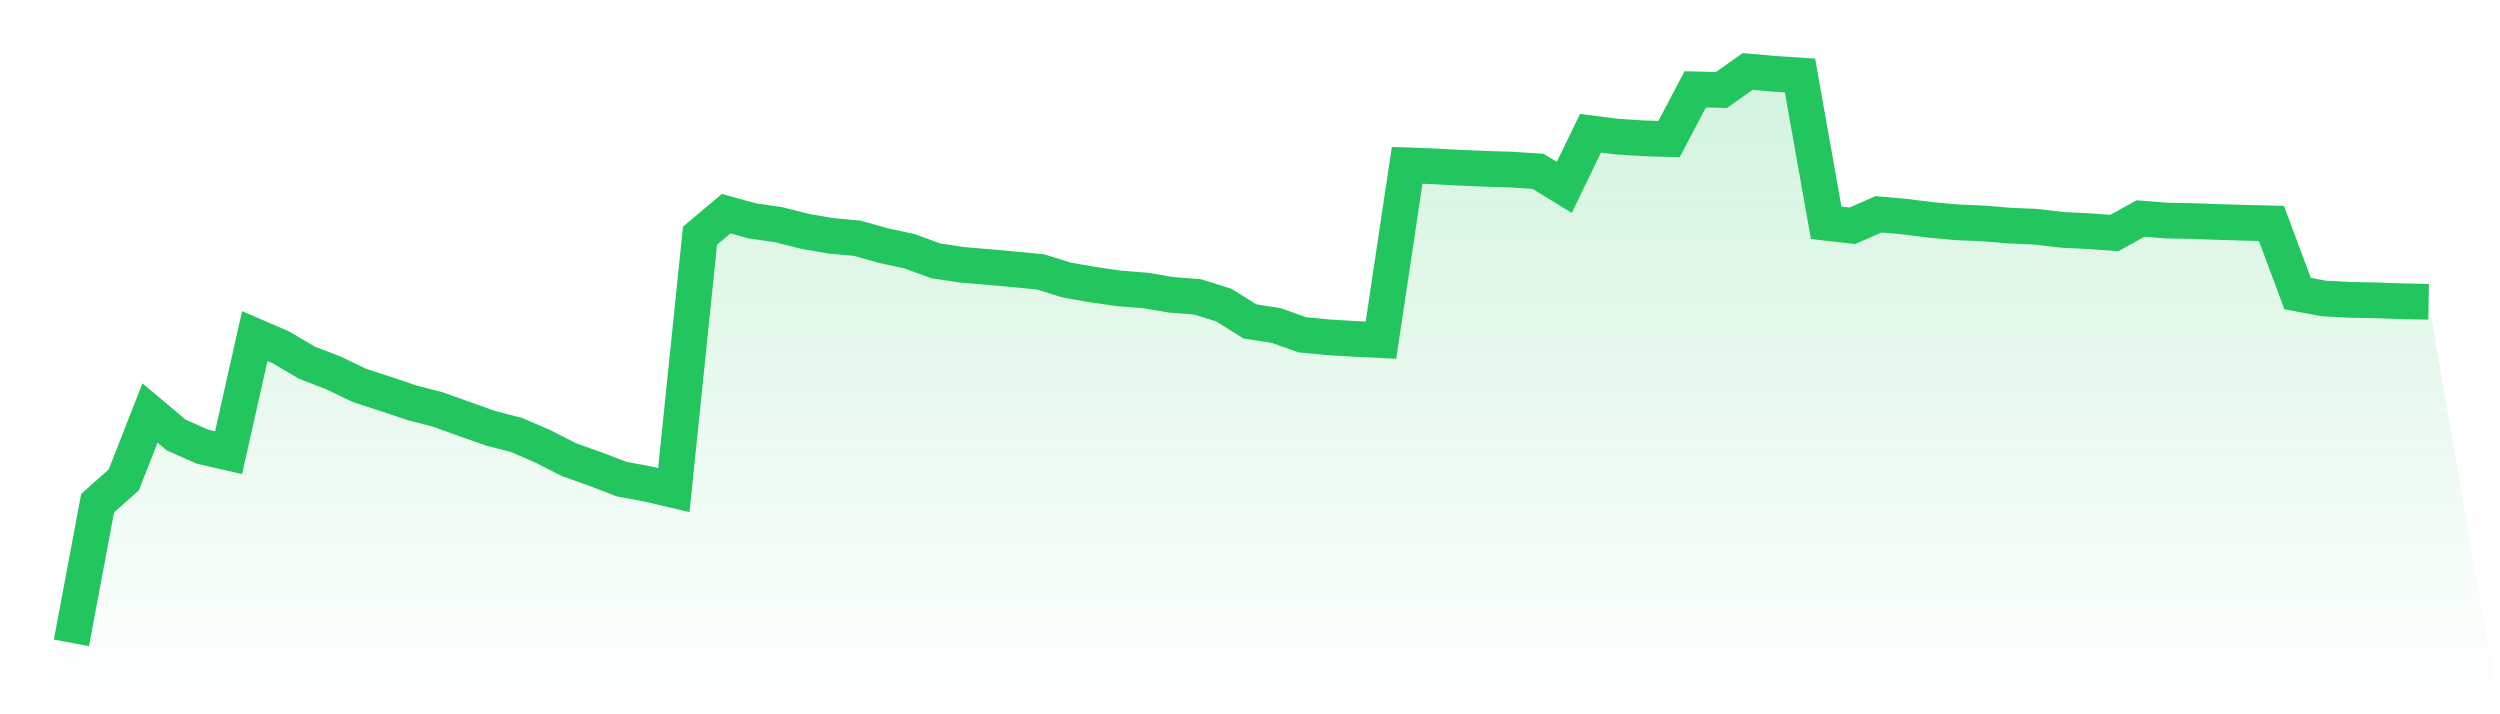
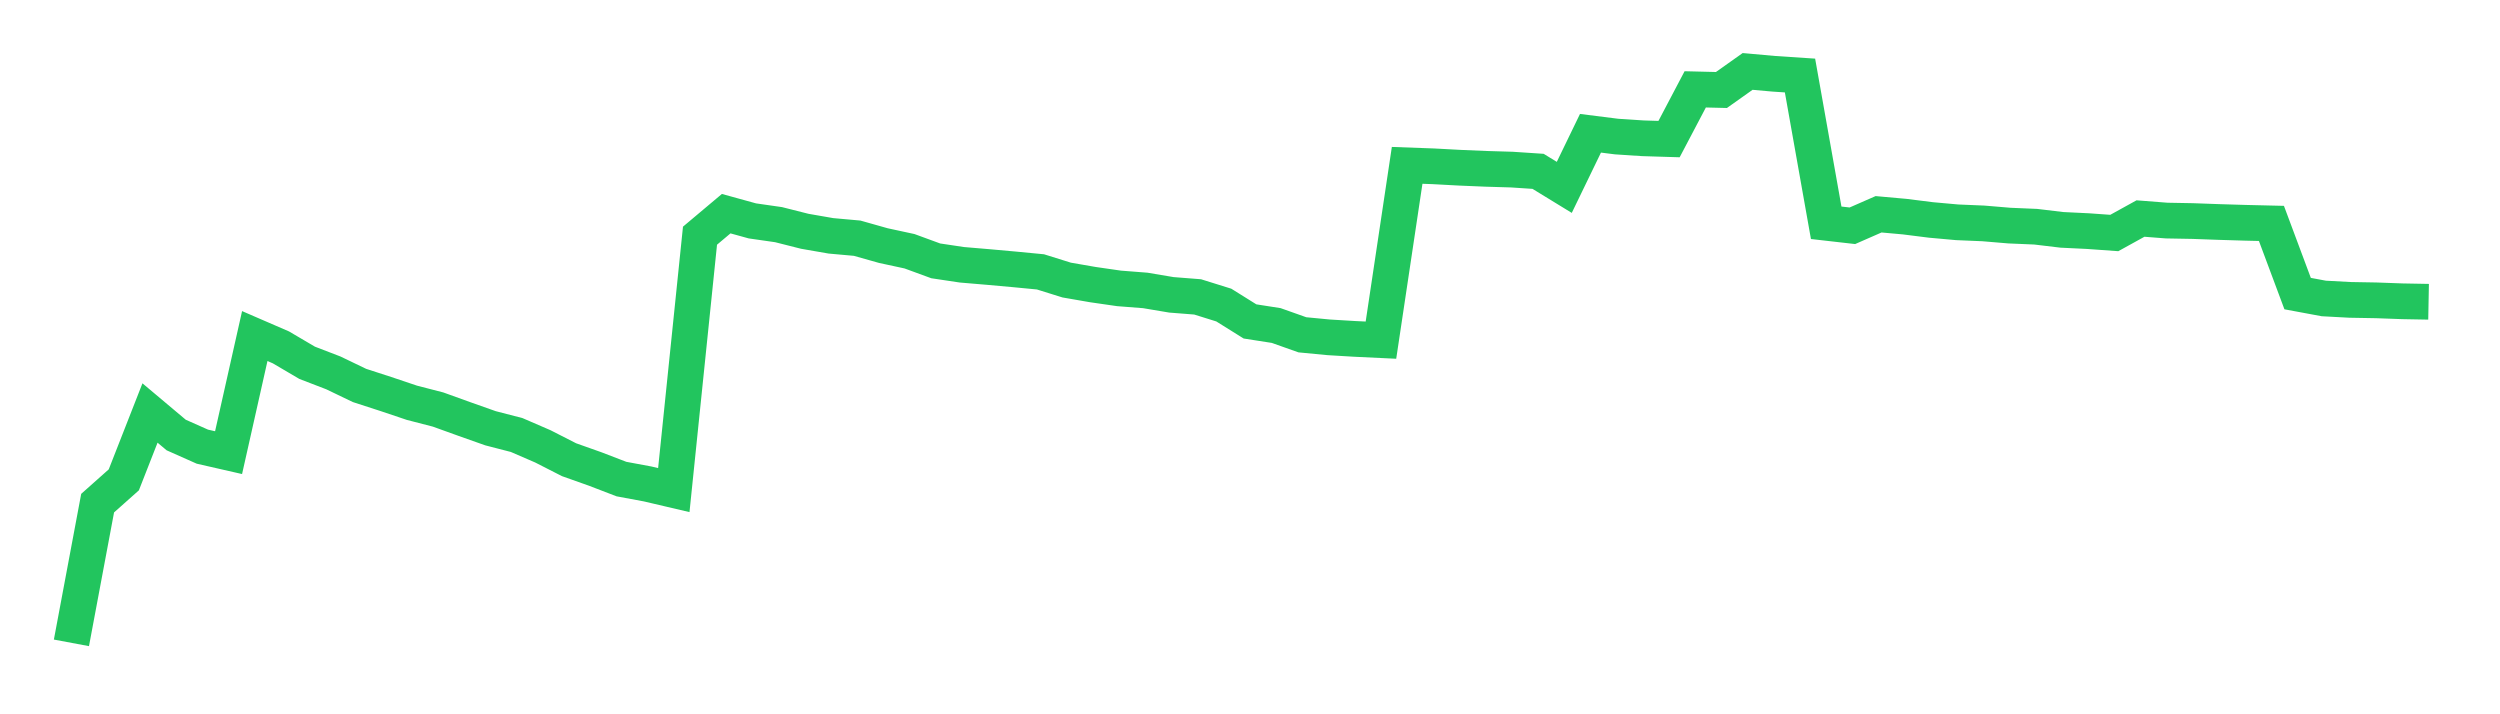
<svg xmlns="http://www.w3.org/2000/svg" viewBox="0 0 140 40">
  <defs>
    <linearGradient id="gradient" x1="0" x2="0" y1="0" y2="1">
      <stop offset="0%" stop-color="#22c55e" stop-opacity="0.2" />
      <stop offset="100%" stop-color="#22c55e" stop-opacity="0" />
    </linearGradient>
  </defs>
-   <path d="M4,36 L4,36 L5.467,28.176 L6.933,26.872 L8.4,23.128 L9.867,24.361 L11.333,25.013 L12.8,25.348 L14.267,18.819 L15.733,19.454 L17.2,20.317 L18.667,20.881 L20.133,21.586 L21.6,22.062 L23.067,22.555 L24.533,22.934 L26,23.463 L27.467,23.982 L28.933,24.361 L30.4,24.996 L31.867,25.744 L33.333,26.264 L34.8,26.828 L36.267,27.101 L37.733,27.445 L39.2,13.198 L40.667,11.965 L42.133,12.37 L43.6,12.581 L45.067,12.952 L46.533,13.207 L48,13.339 L49.467,13.753 L50.933,14.07 L52.4,14.608 L53.867,14.828 L55.333,14.952 L56.8,15.084 L58.267,15.225 L59.733,15.683 L61.2,15.938 L62.667,16.15 L64.133,16.264 L65.6,16.511 L67.067,16.626 L68.533,17.084 L70,18 L71.467,18.229 L72.933,18.749 L74.4,18.89 L75.867,18.978 L77.333,19.048 L78.8,9.26 L80.267,9.313 L81.733,9.392 L83.2,9.454 L84.667,9.498 L86.133,9.595 L87.6,10.493 L89.067,7.463 L90.533,7.648 L92,7.744 L93.467,7.789 L94.933,5.004 L96.4,5.04 L97.867,4 L99.333,4.132 L100.8,4.229 L102.267,12.476 L103.733,12.643 L105.2,12 L106.667,12.132 L108.133,12.317 L109.6,12.449 L111.067,12.511 L112.533,12.634 L114,12.696 L115.467,12.872 L116.933,12.943 L118.4,13.048 L119.867,12.238 L121.333,12.352 L122.8,12.379 L124.267,12.432 L125.733,12.476 L127.2,12.511 L128.667,16.441 L130.133,16.714 L131.6,16.793 L133.067,16.819 L134.533,16.872 L136,16.899 L140,40 L0,40 z" fill="url(#gradient)" />
  <path d="M4,36 L4,36 L5.467,28.176 L6.933,26.872 L8.4,23.128 L9.867,24.361 L11.333,25.013 L12.8,25.348 L14.267,18.819 L15.733,19.454 L17.2,20.317 L18.667,20.881 L20.133,21.586 L21.6,22.062 L23.067,22.555 L24.533,22.934 L26,23.463 L27.467,23.982 L28.933,24.361 L30.4,24.996 L31.867,25.744 L33.333,26.264 L34.8,26.828 L36.267,27.101 L37.733,27.445 L39.2,13.198 L40.667,11.965 L42.133,12.37 L43.6,12.581 L45.067,12.952 L46.533,13.207 L48,13.339 L49.467,13.753 L50.933,14.07 L52.4,14.608 L53.867,14.828 L55.333,14.952 L56.8,15.084 L58.267,15.225 L59.733,15.683 L61.2,15.938 L62.667,16.15 L64.133,16.264 L65.6,16.511 L67.067,16.626 L68.533,17.084 L70,18 L71.467,18.229 L72.933,18.749 L74.4,18.89 L75.867,18.978 L77.333,19.048 L78.8,9.26 L80.267,9.313 L81.733,9.392 L83.2,9.454 L84.667,9.498 L86.133,9.595 L87.6,10.493 L89.067,7.463 L90.533,7.648 L92,7.744 L93.467,7.789 L94.933,5.004 L96.4,5.04 L97.867,4 L99.333,4.132 L100.8,4.229 L102.267,12.476 L103.733,12.643 L105.2,12 L106.667,12.132 L108.133,12.317 L109.6,12.449 L111.067,12.511 L112.533,12.634 L114,12.696 L115.467,12.872 L116.933,12.943 L118.4,13.048 L119.867,12.238 L121.333,12.352 L122.8,12.379 L124.267,12.432 L125.733,12.476 L127.2,12.511 L128.667,16.441 L130.133,16.714 L131.6,16.793 L133.067,16.819 L134.533,16.872 L136,16.899" fill="none" stroke="#22c55e" stroke-width="2" />
</svg>